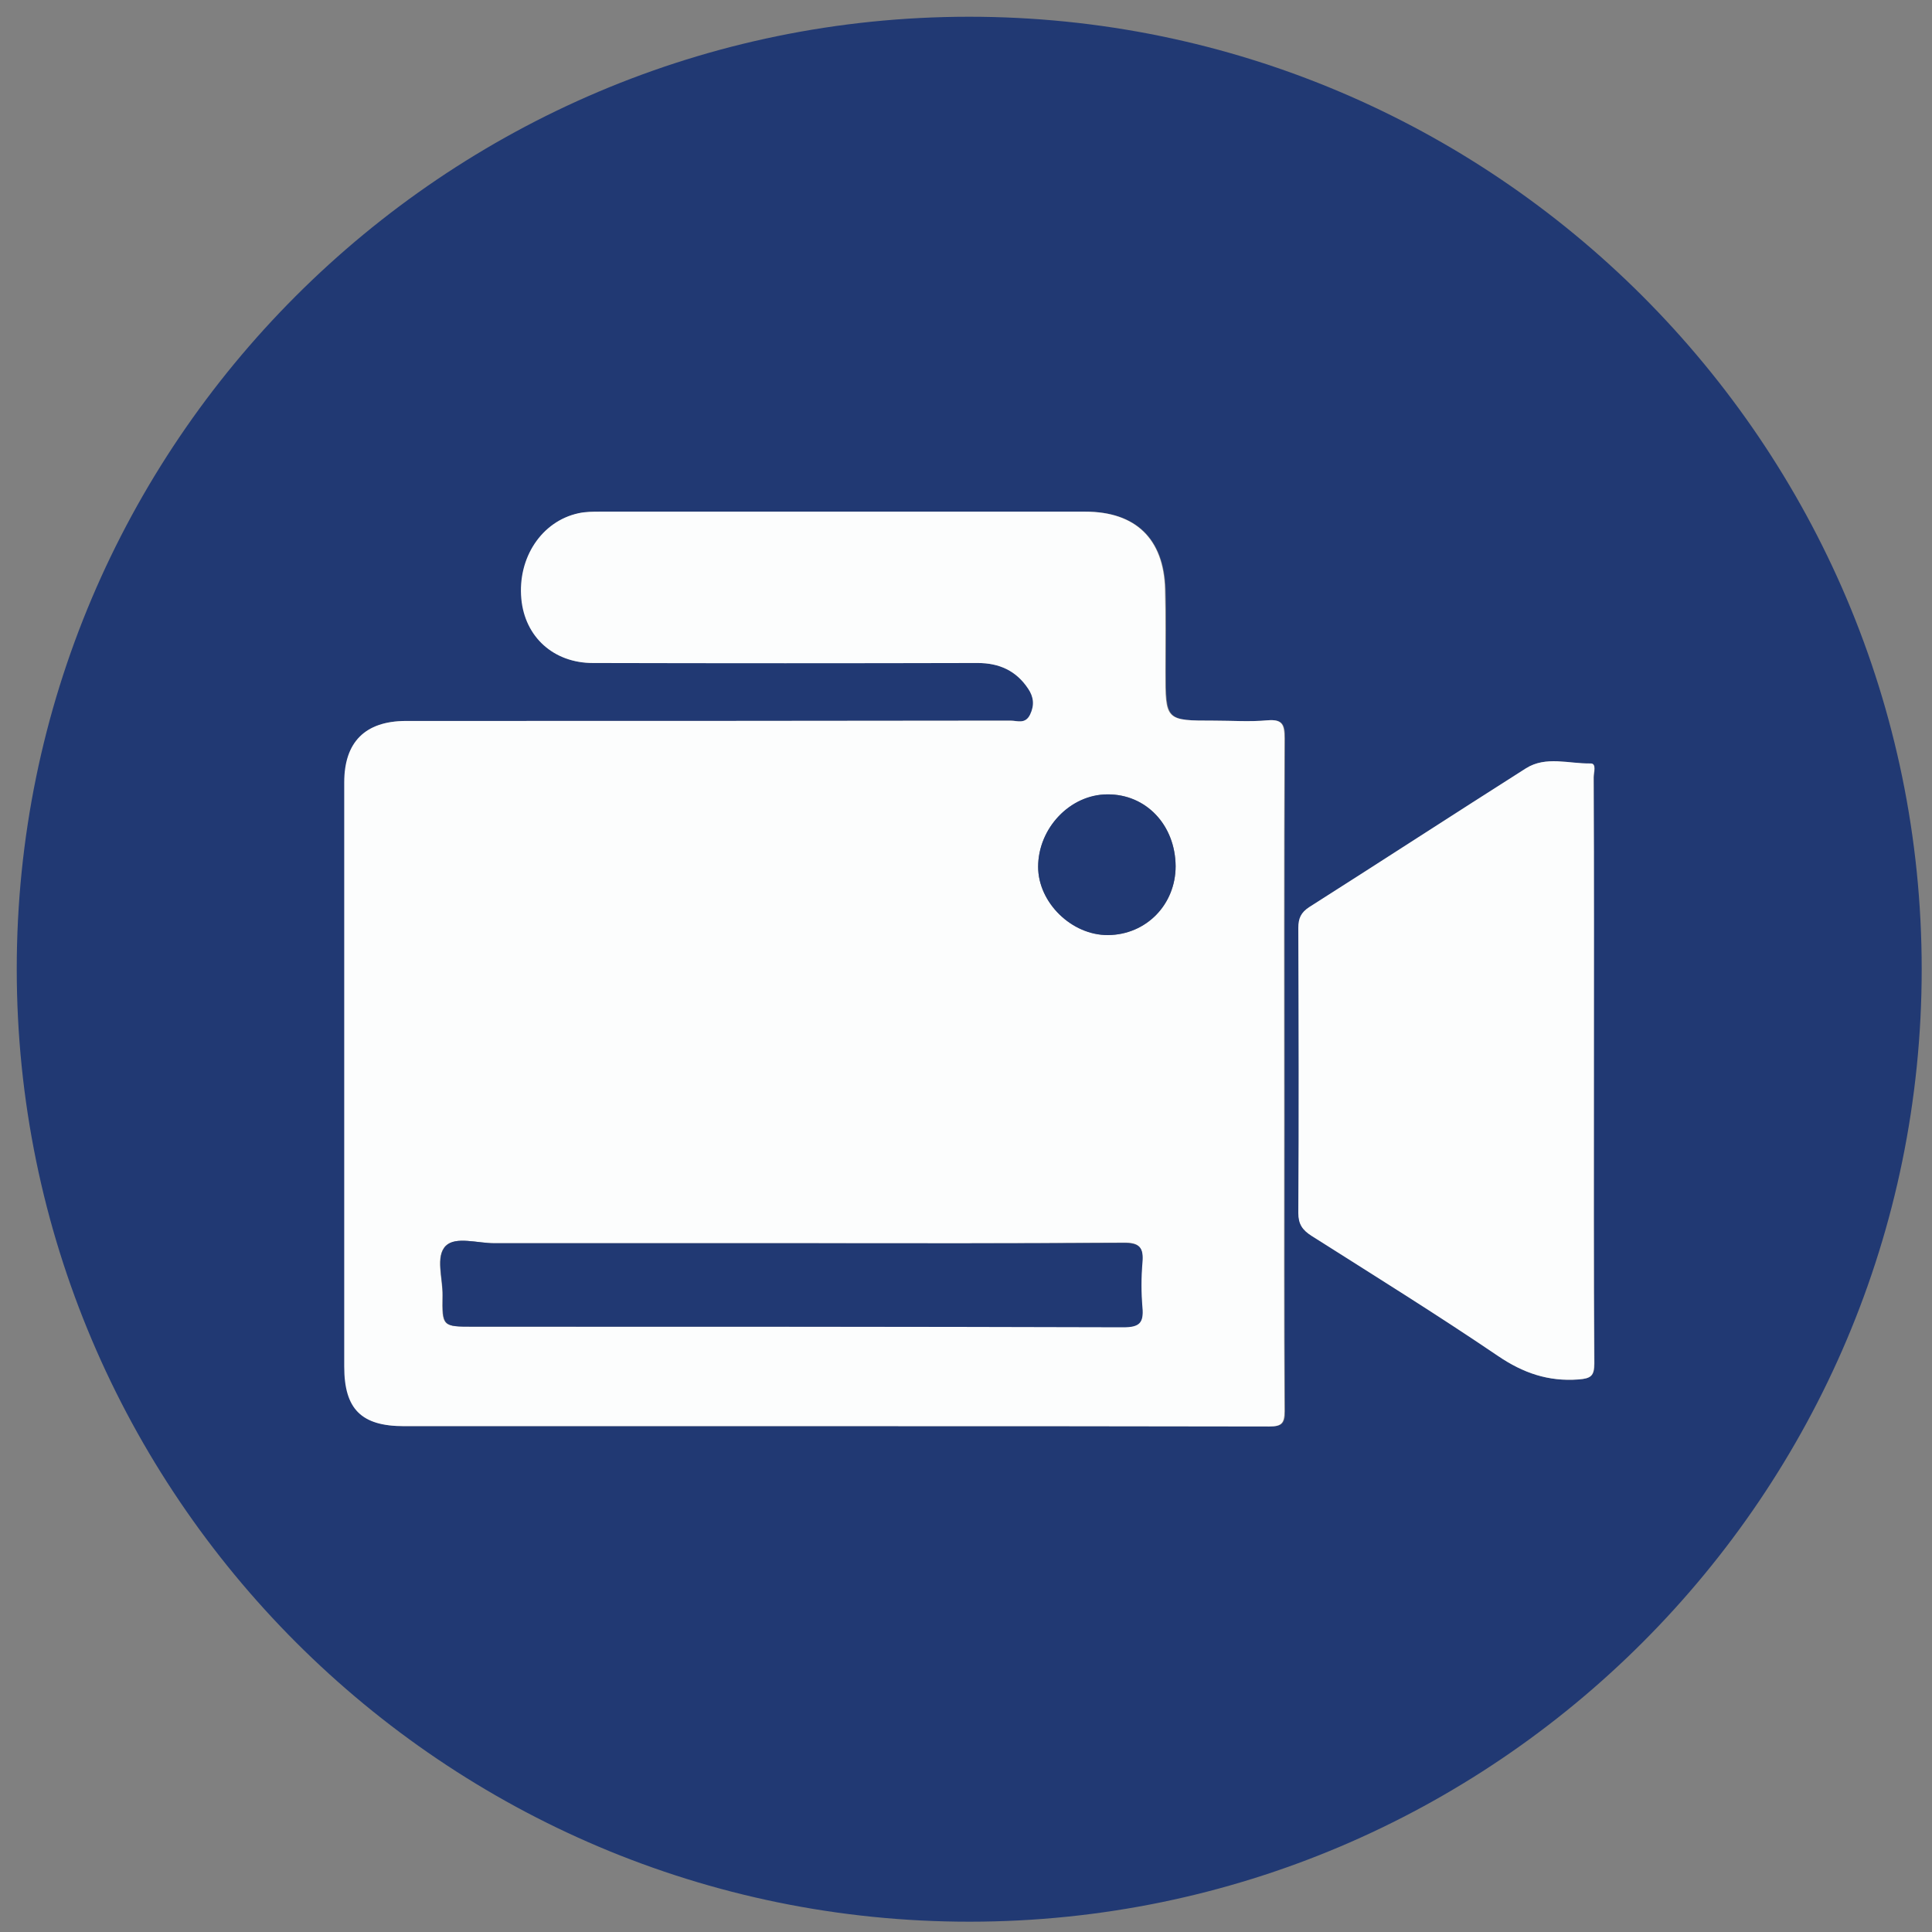
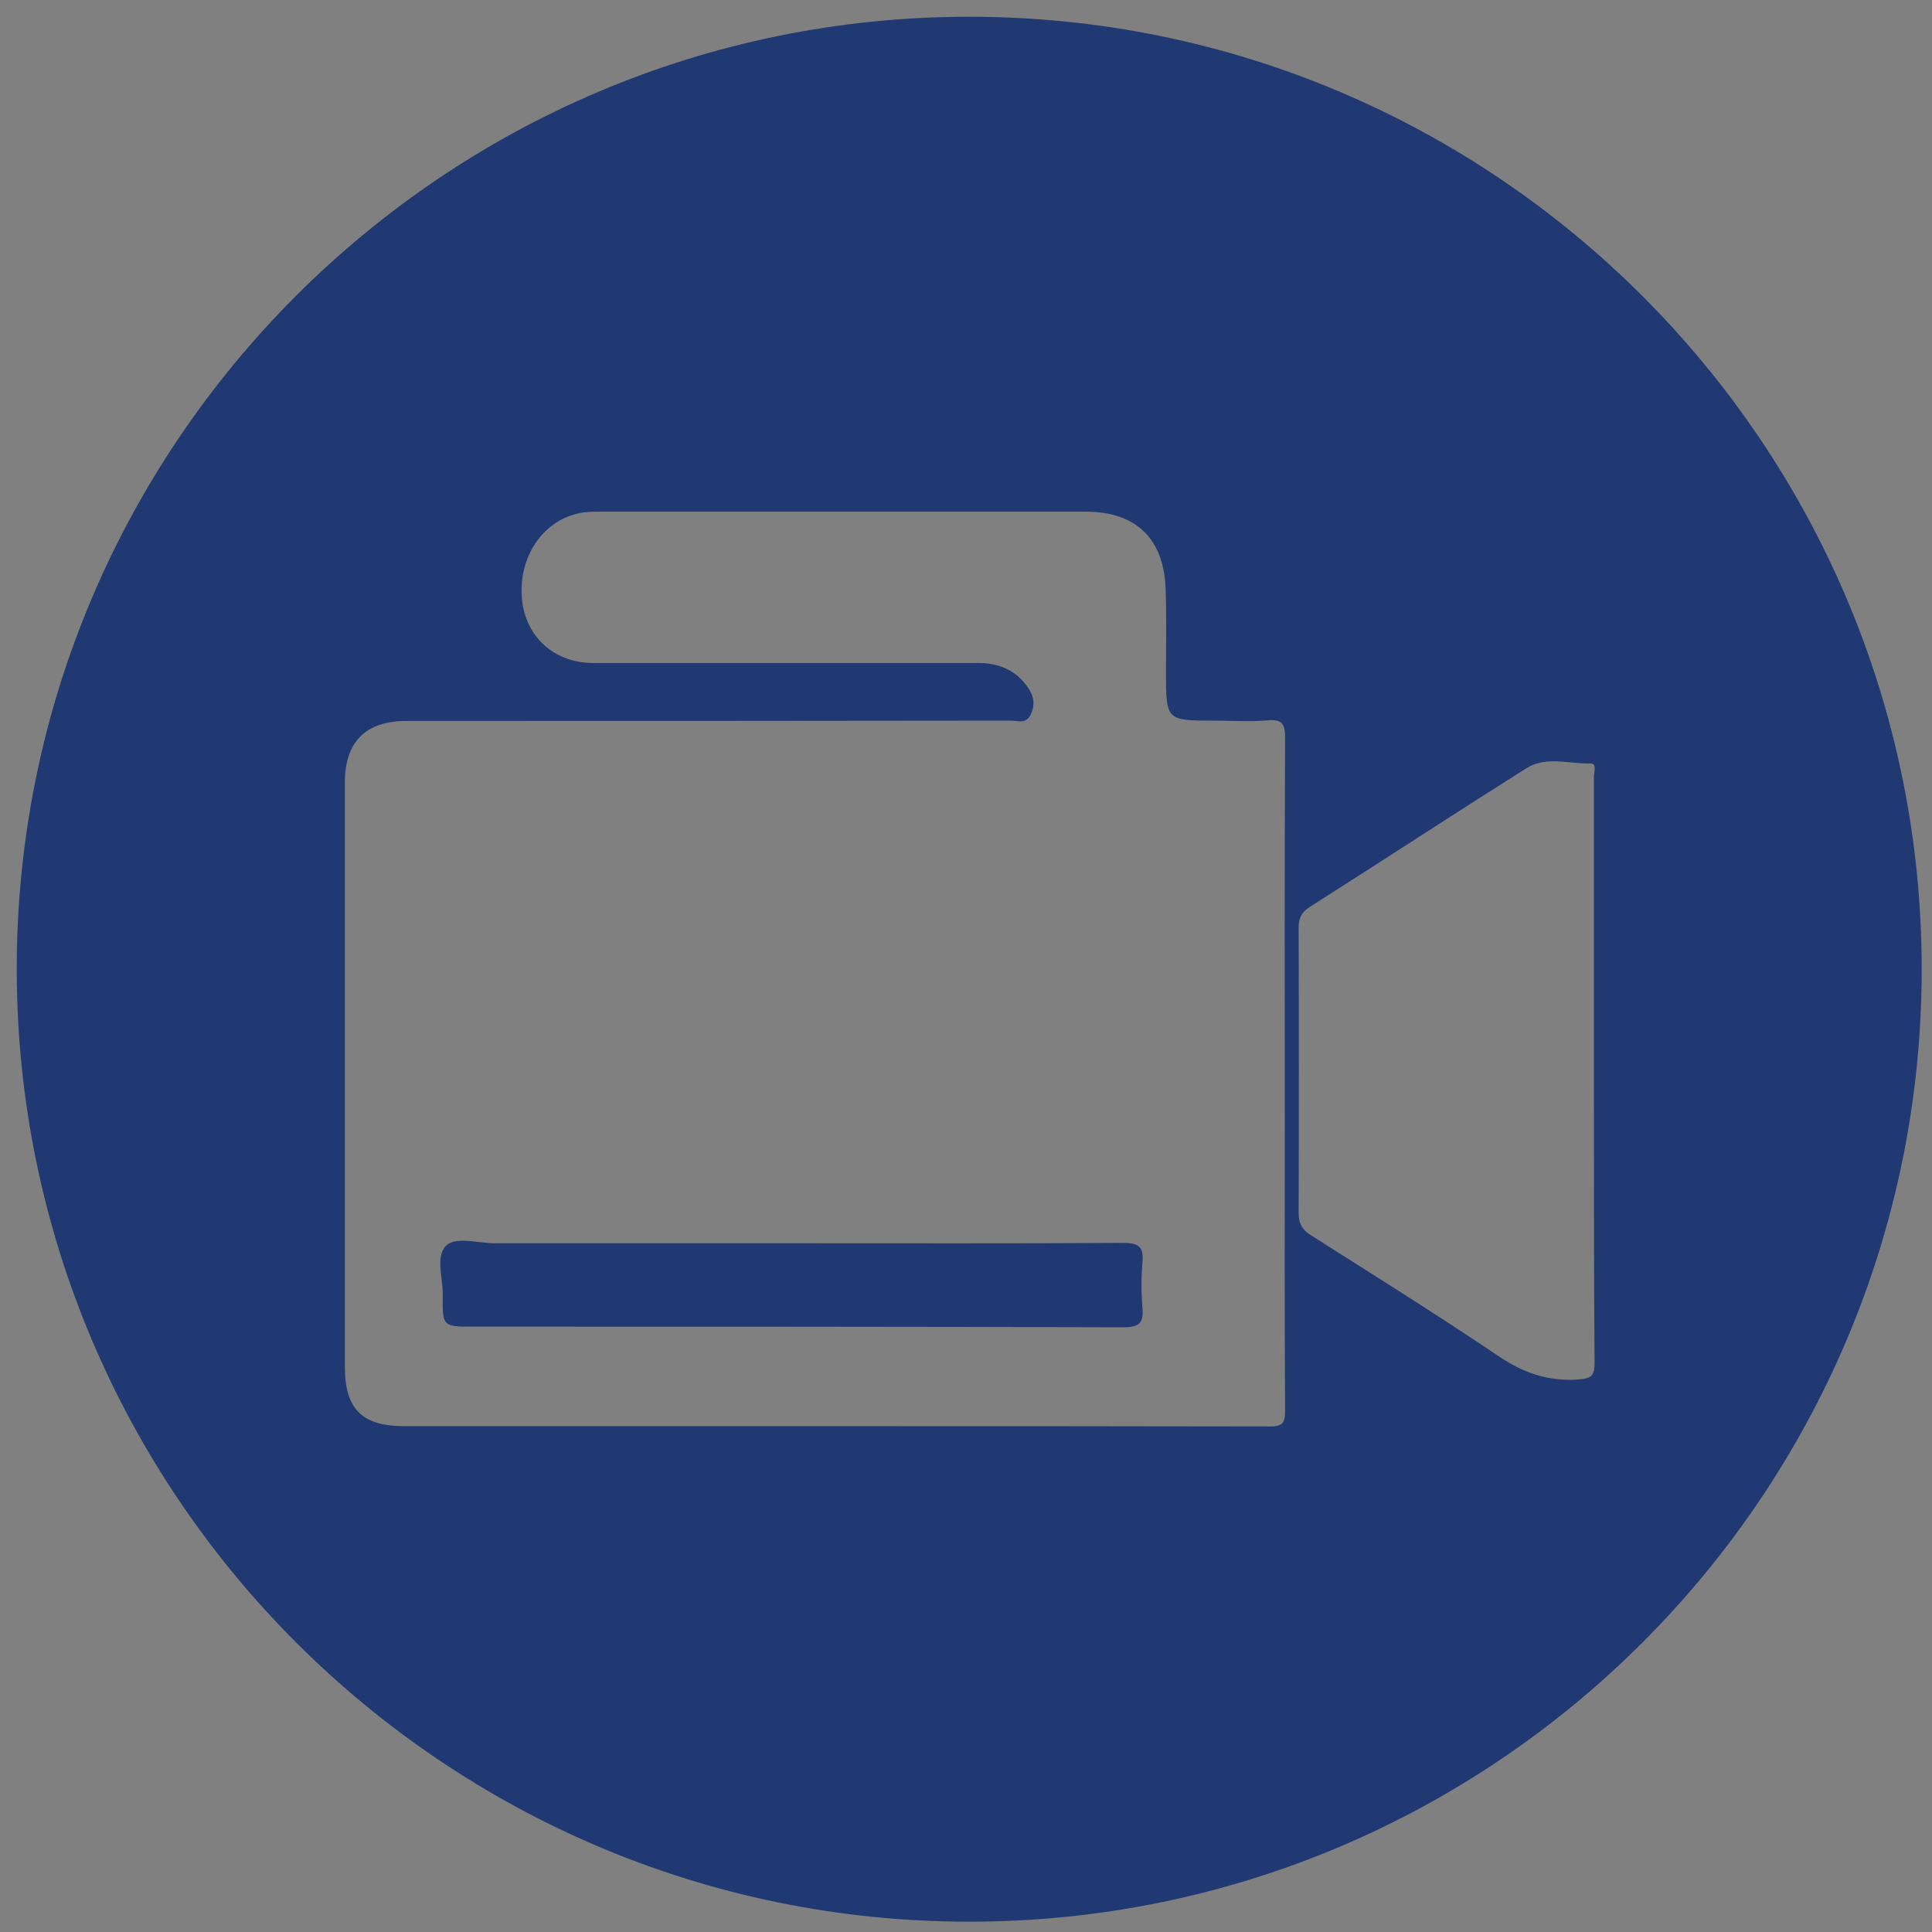
<svg xmlns="http://www.w3.org/2000/svg" version="1.1" id="Layer_1" x="0px" y="0px" viewBox="0 0 600 600" style="enable-background:new 0 0 600 600;" xml:space="preserve">
  <rect x="0" y="0" width="600" height="600" fill="#808080" stroke="none" />
  <style type="text/css">
	.st0{fill:#1919AF;fill-opacity:0;}
	.st1{fill:#213973;}
	.st2{fill:#FCFDFD;}
</style>
  <g>
    <path class="st0" d="M301,601c-98.7,0-197.3,0-296,0.1c-3.4,0-4.1-0.7-4.1-4.1C1,399.7,1,202.3,0.9,5c0-3.4,0.7-4.1,4.1-4.1   C202.3,1,399.7,1,597,0.9c3.4,0,4.1,0.7,4.1,4.1c-0.1,197.3-0.1,394.7,0,592c0,3.4-0.7,4.1-4.1,4.1C498.3,601,399.7,601,301,601z    M301.2,596.8c163.1-0.1,295.6-132.7,295.6-295.7c0-163.2-132.8-296-296-295.8C137.7,5.3,5.2,137.9,5.2,300.9   C5.2,464.2,138,596.9,301.2,596.8z" />
    <path class="st1" d="M301.2,596.8C138,596.9,5.2,464.2,5.2,300.9c0-163,132.5-295.6,295.6-295.7c163.2-0.1,296,132.6,296,295.8   C596.8,464.1,464.3,596.7,301.2,596.8z M258.4,442.9c45.3,0,90.6,0,136,0.1c3.7,0,4.7-0.9,4.7-4.7c-0.2-30.2-0.1-60.3-0.1-90.5   c0-39.5-0.1-79,0.1-118.5c0-4.1-0.6-6-5.3-5.6c-5.5,0.5-11,0.1-16.5,0.1c-15.2,0-15.2,0-15.2-15.3c0-8.5,0.2-17-0.1-25.5   c-0.5-15.7-9.2-24.1-24.8-24.1c-50.2,0-100.3,0-150.5,0c-2.3,0-4.7,0-6.9,0.5c-11.4,2.4-18.9,13.8-17.7,26.6   c1.1,11.8,10,19.9,22.2,19.9c39.8,0,79.6,0,119.5,0c6.7,0,12,2.4,15.7,8c1.6,2.5,2,5.1,0.6,8c-1.5,3.1-4,1.9-6.1,1.9   c-62.6,0.1-125.3,0.1-187.9,0.1c-12.5,0-19,6.5-19,19.1c0,60.5,0,121,0,181.4c0,13.2,5.3,18.5,18.5,18.5   C169.7,442.9,214.1,442.9,258.4,442.9z M495,332.9c0-30.5,0-61,0-91.5c0-1.5,1-4.3-1-4.3c-6.7,0.2-13.8-2.4-20,1.5   c-22.5,14.2-44.8,28.8-67.3,43.1c-2.6,1.7-3.4,3.5-3.4,6.5c0.1,29.5,0.1,59,0,88.5c0,3.5,1.3,5.4,4.1,7.1   c19.4,12.3,38.9,24.5,57.9,37.3c7.8,5.3,15.6,8,25,7.3c3.9-0.3,4.9-1.2,4.9-5C495,393.3,495,363.1,495,332.9z" />
-     <path class="st2" d="M258.4,442.9c-44.3,0-88.6,0-133,0c-13.2,0-18.5-5.3-18.5-18.5c0-60.5,0-121,0-181.4c0-12.6,6.5-19,19-19.1   c62.6,0,125.3,0,187.9-0.1c2.1,0,4.6,1.2,6.1-1.9c1.4-2.9,1.1-5.5-0.6-8c-3.7-5.6-9-8-15.7-8c-39.8,0.1-79.6,0.1-119.5,0   c-12.2,0-21.1-8.1-22.2-19.9c-1.2-12.8,6.3-24.1,17.7-26.6c2.2-0.5,4.6-0.5,6.9-0.5c50.2,0,100.3,0,150.5,0   c15.6,0,24.4,8.4,24.8,24.1c0.2,8.5,0.1,17,0.1,25.5c0,15.3,0,15.3,15.2,15.3c5.5,0,11,0.4,16.5-0.1c4.7-0.4,5.3,1.4,5.3,5.6   c-0.2,39.5-0.1,79-0.1,118.5c0,30.2-0.1,60.3,0.1,90.5c0,3.8-1,4.7-4.7,4.7C349,442.9,303.7,442.9,258.4,442.9z M245.9,386.1   c-30.8,0-61.6,0-92.5,0c-5.1,0-11.9-2.2-15,0.8c-3.3,3.3-0.9,10.1-1,15.4c-0.2,9.7,0,9.7,9.5,9.7c67.3,0,134.6-0.1,201.9,0.1   c5,0,6.3-1.4,5.9-6.1c-0.4-4.6-0.4-9.3,0-14s-0.9-6.2-5.9-6.1C314.5,386.2,280.2,386.1,245.9,386.1z M365.1,269   c-0.1-12.8-9.2-22.4-21.2-22.3c-11.5,0.1-21.5,10.5-21.5,22.5c0,11.1,10.4,21.2,21.7,21.2C355.9,290.3,365.1,281,365.1,269z" />
-     <path class="st2" d="M495,332.9c0,30.2-0.1,60.3,0.1,90.5c0,3.9-1,4.7-4.9,5c-9.4,0.7-17.2-2-25-7.3c-19-12.9-38.5-25-57.9-37.3   c-2.8-1.8-4.1-3.6-4.1-7.1c0.2-29.5,0.1-59,0-88.5c0-3,0.8-4.8,3.4-6.5c22.5-14.3,44.8-28.8,67.3-43.1c6.2-3.9,13.3-1.4,20-1.5   c2-0.1,1,2.8,1,4.3C495.1,272,495,302.5,495,332.9z" />
    <path class="st1" d="M245.9,386.1c34.3,0,68.6,0.1,103-0.1c5,0,6.3,1.4,5.9,6.1c-0.4,4.6-0.4,9.4,0,14c0.4,4.7-0.9,6.1-5.9,6.1   C281.6,412,214.3,412,147,412c-9.5,0-9.6,0-9.5-9.7c0.1-5.3-2.3-12.1,1-15.4c3-3,9.8-0.8,15-0.8   C184.3,386.1,215.1,386.1,245.9,386.1z" />
-     <path class="st1" d="M365.1,269c0,11.9-9.1,21.3-21,21.4c-11.3,0.1-21.7-10.1-21.7-21.2c0-12,9.9-22.5,21.5-22.5   C355.9,246.6,365,256.2,365.1,269z" />
  </g>
</svg>